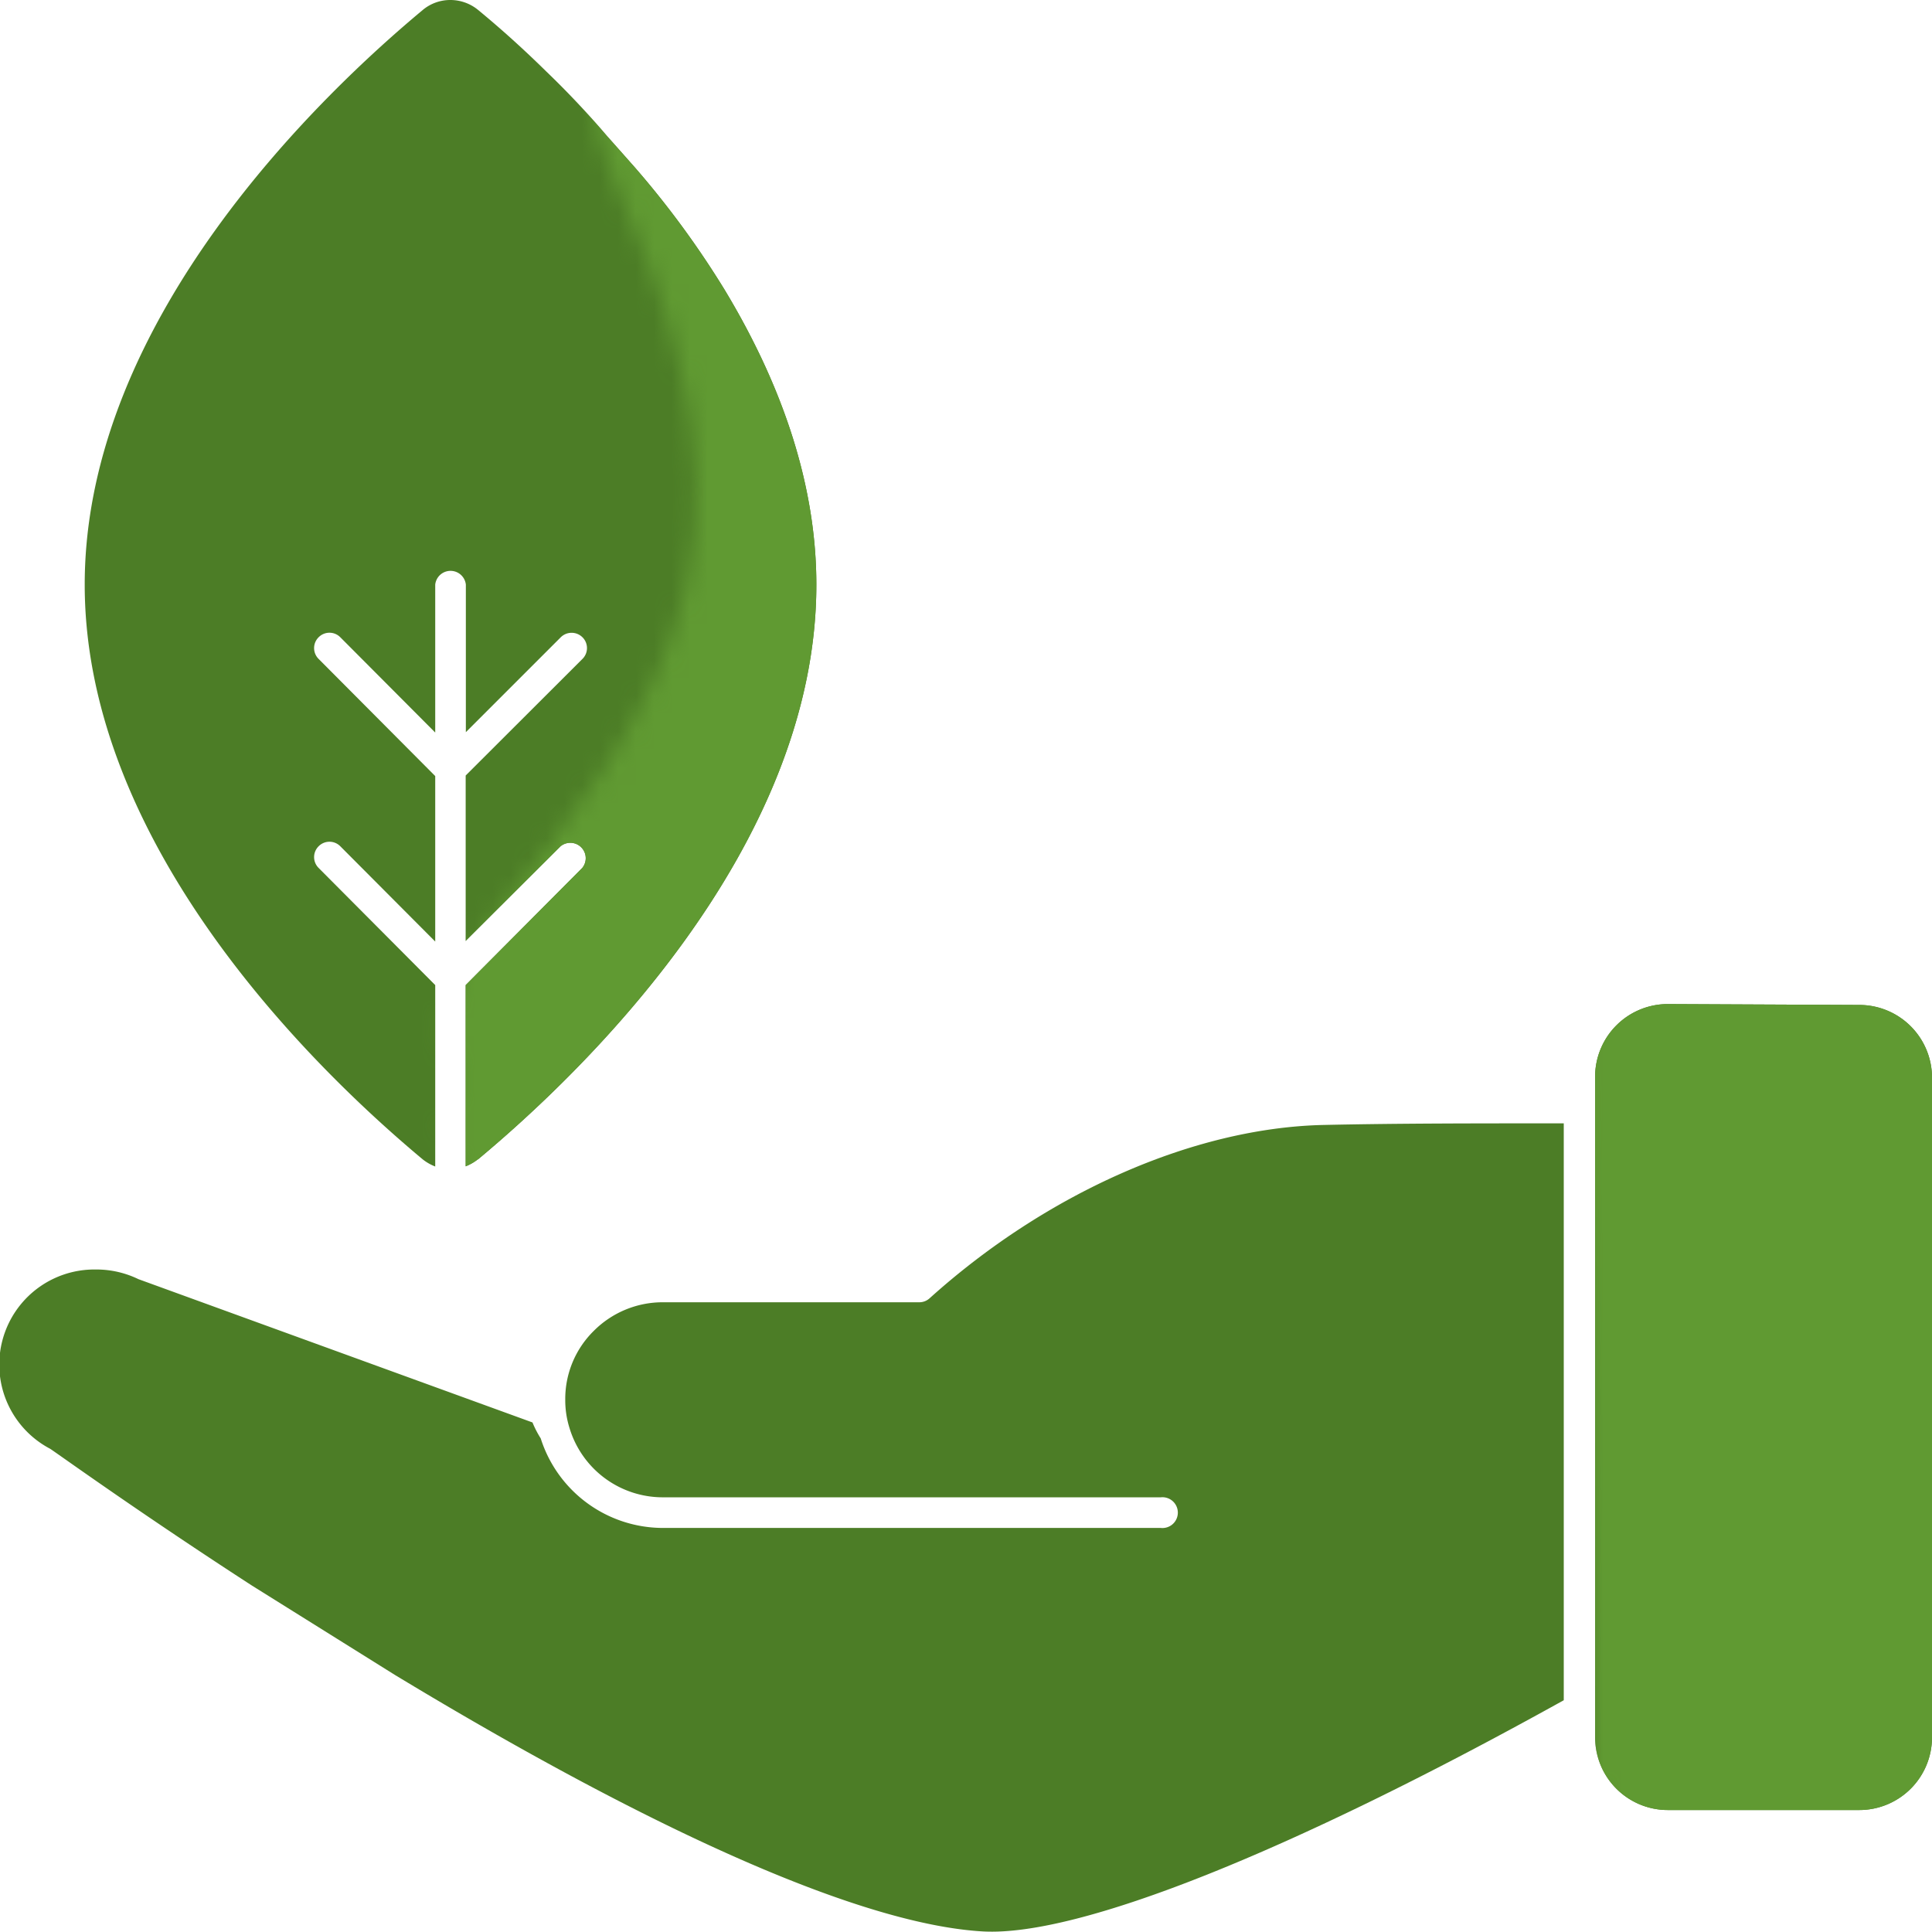
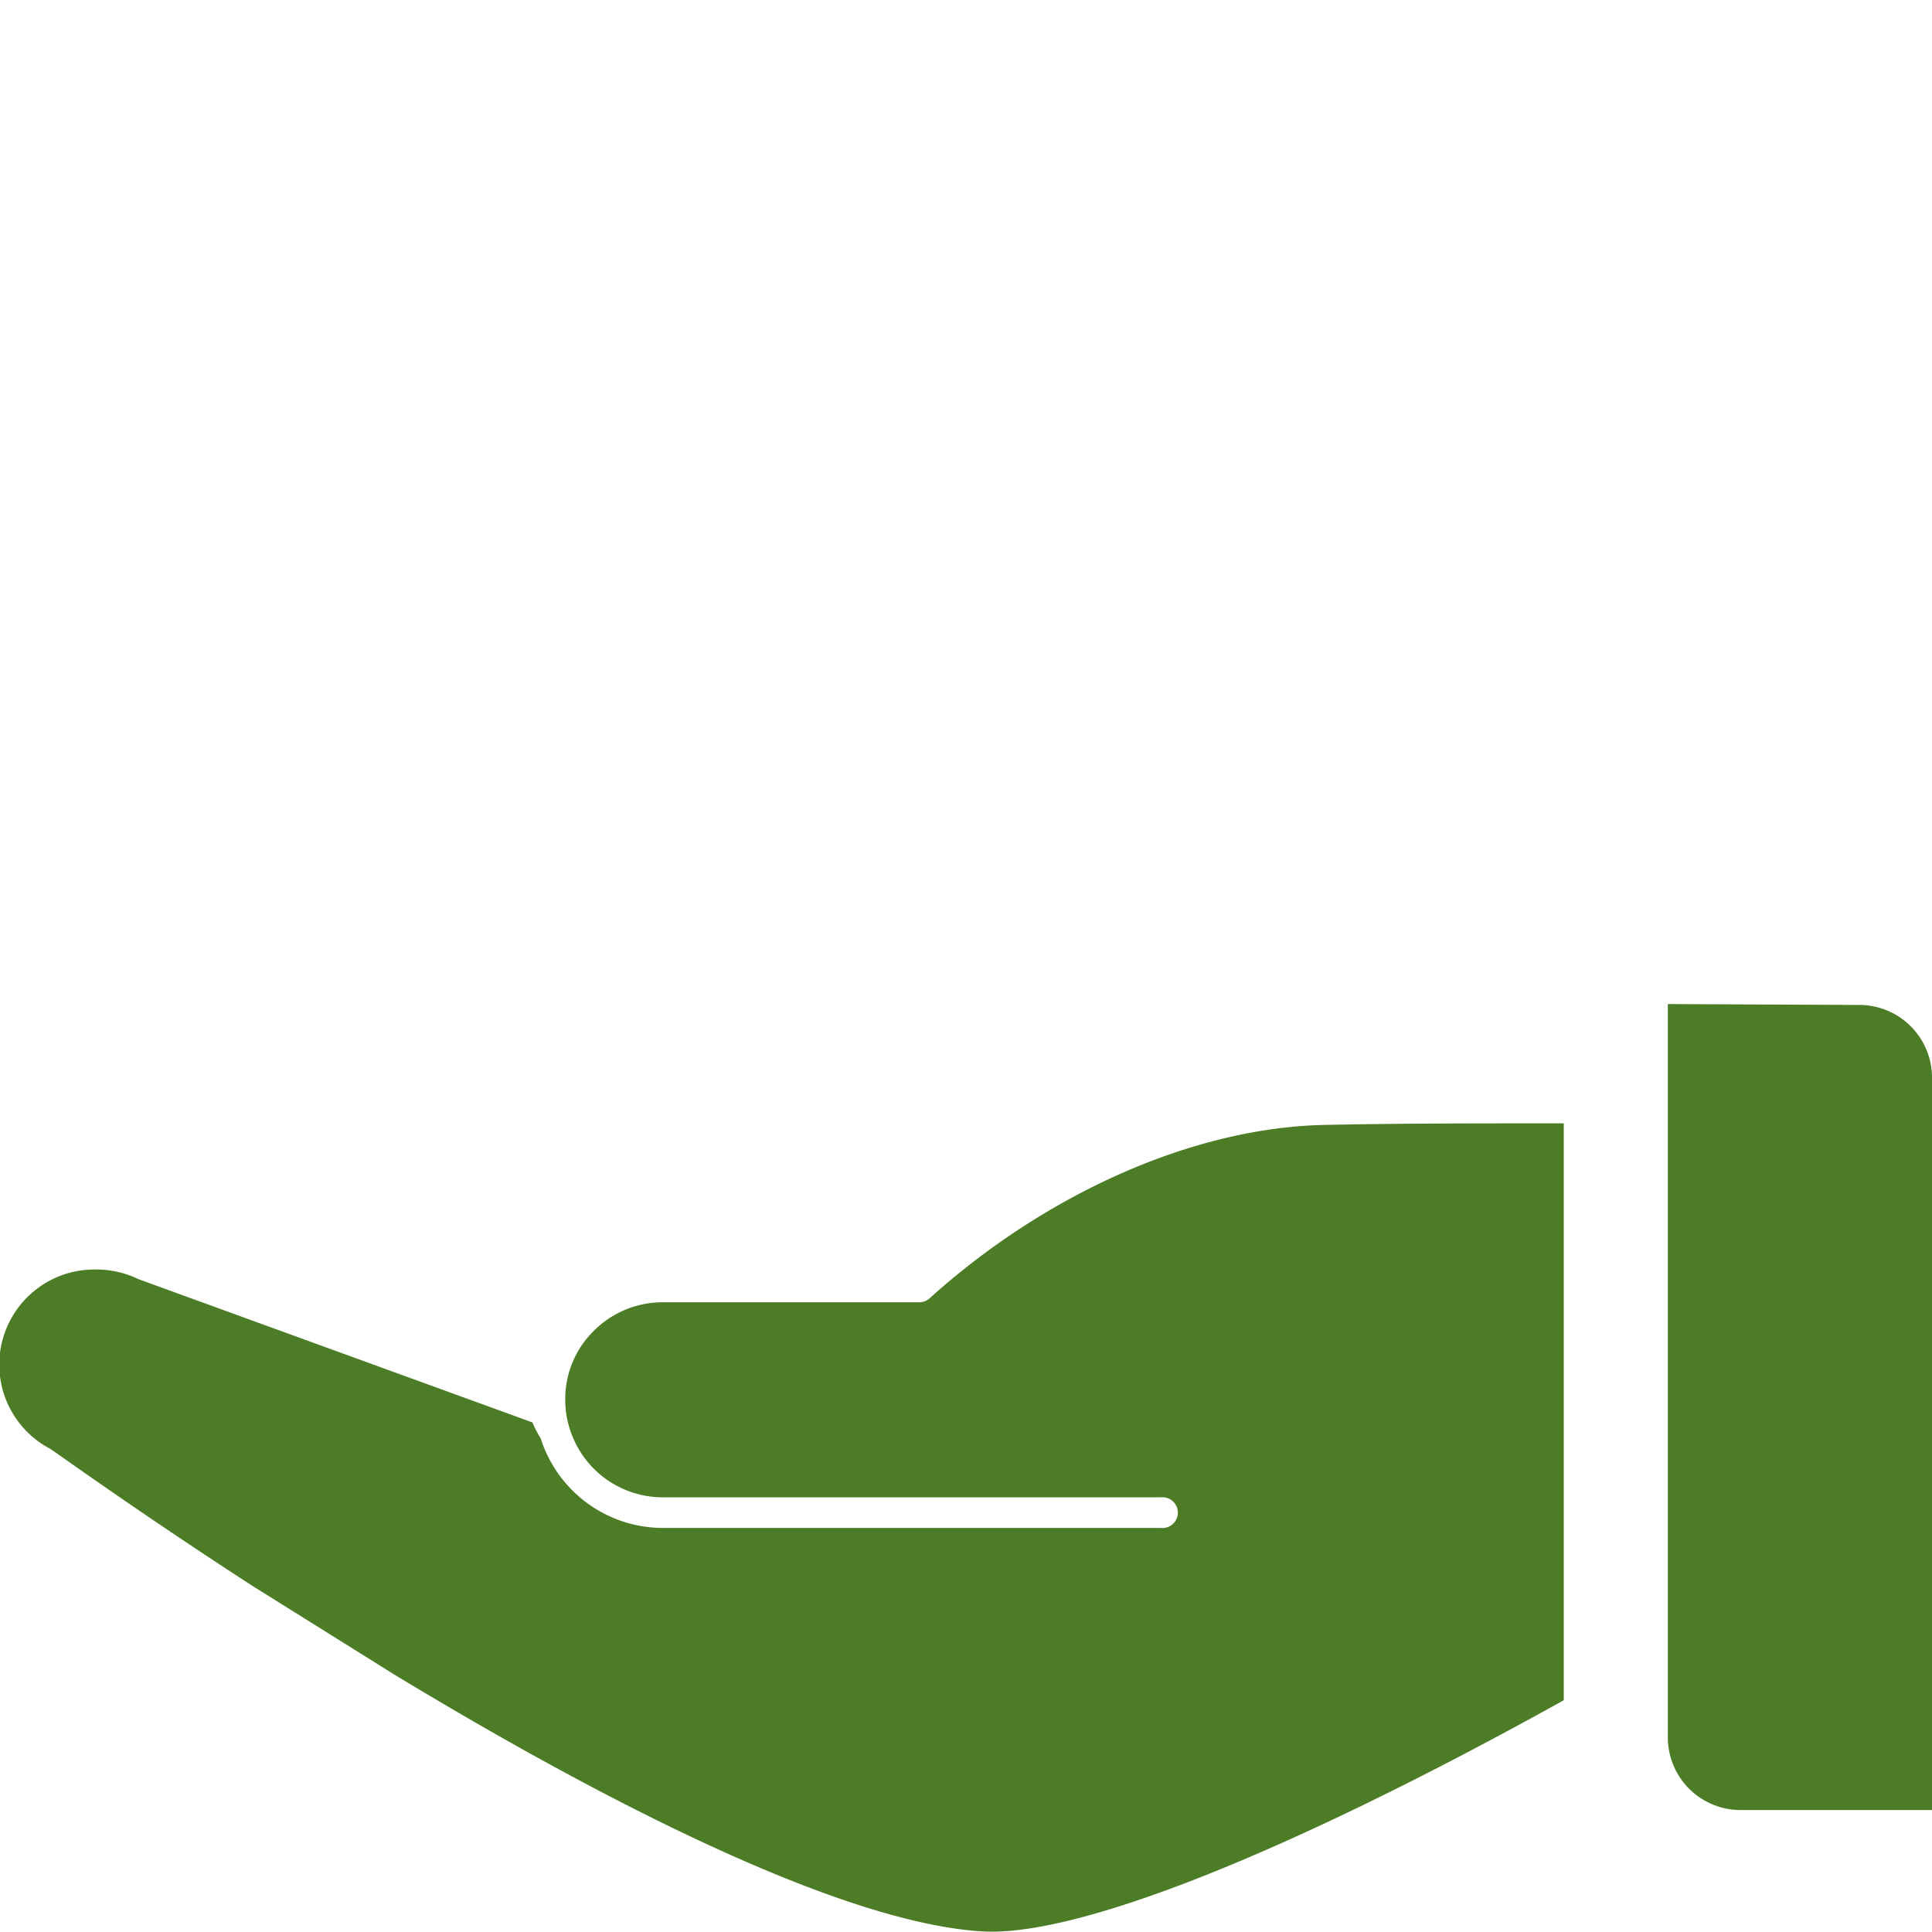
<svg xmlns="http://www.w3.org/2000/svg" viewBox="0 0 107.87 107.87">
  <defs>
    <style>.cls-1{isolation:isolate;}.cls-2{clip-path:url(#clip-path);}.cls-3{fill:none;}.cls-4{fill:#4c7d26;}.cls-5{mask:url(#mask);}.cls-6{clip-path:url(#clip-path-2);}.cls-7{fill:#609a32;}.cls-8{filter:url(#luminosity-noclip);}</style>
    <clipPath id="clip-path">
-       <rect class="cls-3" x="24.84" y="-1.67" width="89.6" height="132.65" />
-     </clipPath>
+       </clipPath>
    <filter id="luminosity-noclip" x="0" y="-1.67" width="114.44" height="132.66" color-interpolation-filters="sRGB">
      <feFlood flood-color="#fff" result="bg" />
      <feBlend in="SourceGraphic" in2="bg" />
    </filter>
    <mask id="mask" x="0" y="-1.67" width="114.44" height="132.66" maskUnits="userSpaceOnUse">
      <g class="cls-8">
        <g transform="translate(0)">
          <g class="cls-1">
            <g class="cls-2">
              <path d="M98.49,51.72c2,23,2,47.26-9.48,68-4.66,8.46,8.29,16,13,7.57,12.74-23.11,13.8-49.83,11.52-75.56-.84-9.54-15.85-9.63-15,0" />
-               <path d="M34.08,9.54c3.12,7.07,6,15.18,4.26,23-1.6,7.39-6.77,13.66-11.4,19.4-2.56,3.17-3,7.49,0,10.6,2.61,2.67,8.07,3.15,10.61,0,6.63-8.21,13.63-17,15.59-27.63C55.25,23.35,51.64,12.42,47,2,45.38-1.77,40-2.56,36.77-.72c-3.85,2.19-4.32,6.57-2.69,10.26" />
              <path d="M32.18,70.41c9.66,0,9.67-15,0-15s-9.66,15,0,15" />
-               <path d="M88,58.43,89,99.34c.16,6.09,6.15,8.8,11.29,6.47l1-.43c3.72-1.69,4.55-7,2.69-10.27-2.17-3.81-6.59-4.35-10.26-2.69l-1,.44L104,99.34,103,58.43c-.25-9.64-15.25-9.67-15,0" />
            </g>
          </g>
        </g>
      </g>
    </mask>
    <clipPath id="clip-path-2" transform="translate(0)">
      <rect class="cls-3" width="107.87" height="107.87" />
    </clipPath>
  </defs>
  <g id="Camada_2" data-name="Camada 2">
    <g id="Camada_1-2" data-name="Camada 1">
-       <path class="cls-4" d="M93.12,56.06a4.06,4.06,0,0,0-4.06,4V97a4.06,4.06,0,0,0,4.06,4.06h10.69A4.06,4.06,0,0,0,107.87,97V60.11a4.06,4.06,0,0,0-4.06-4Z" transform="translate(0)" />
+       <path class="cls-4" d="M93.12,56.06V97a4.06,4.06,0,0,0,4.06,4.06h10.69A4.06,4.06,0,0,0,107.87,97V60.11a4.06,4.06,0,0,0-4.06-4Z" transform="translate(0)" />
      <path class="cls-4" d="M5.31,70.88a5.31,5.31,0,0,0-2.53,10c.05,0,4.7,3.38,11.29,7.65l8,5c14.88,9,26.23,13.94,32.83,14.31,5.34.28,17.1-4.41,32.41-12.91V62.72c-4.91,0-9.31,0-13.41.09-7.23.16-15.45,3.78-22,9.68a.85.85,0,0,1-.57.22H37a5.43,5.43,0,0,0-3.85,1.6,5.33,5.33,0,0,0-1.59,3.84,5.19,5.19,0,0,0,.24,1.59A5.44,5.44,0,0,0,37,83.6H64.81a.86.86,0,1,1,0,1.71H37a7.17,7.17,0,0,1-6.81-5,5.73,5.73,0,0,1-.46-.89l-22-8a5.39,5.39,0,0,0-2.32-.54" transform="translate(0)" />
-       <path class="cls-4" d="M26.69,64.73C32.37,60,45.58,47.45,45.58,32.64c0-5.3-1.73-10.85-5.14-16.49a51,51,0,0,0-5-6.81L33.89,7.59A49,49,0,0,0,30.51,4C29.26,2.77,28,1.63,26.7.56A2.44,2.44,0,0,0,25.15,0,2.39,2.39,0,0,0,23.6.56C17.93,5.28,4.73,17.85,4.73,32.64S17.93,60,23.6,64.73a2.7,2.7,0,0,0,.7.4V55l-6.51-6.54a.85.85,0,0,1,0-1.21.85.85,0,0,1,1.21,0l5.3,5.32V43.33l-6.51-6.54a.85.85,0,0,1,0-1.21.85.85,0,0,1,1.21,0l5.3,5.32V32.64a.86.86,0,0,1,1.71,0v8.24l5.3-5.3a.86.86,0,0,1,1.21,0,.85.85,0,0,1,0,1.21L26,43.3v9.24l5.3-5.29a.86.86,0,0,1,1.21,1.21L26,55V65.12a2.72,2.72,0,0,0,.68-.39" transform="translate(0)" />
      <g class="cls-5">
        <g class="cls-6">
          <path class="cls-7" d="M93.12,56.06a4.06,4.06,0,0,0-4.06,4V97a4.06,4.06,0,0,0,4.06,4.06h10.69A4.06,4.06,0,0,0,107.87,97V60.11a4.06,4.06,0,0,0-4.06-4Z" transform="translate(0)" />
          <path class="cls-7" d="M5.31,70.88a5.31,5.31,0,0,0-2.53,10c.05,0,4.7,3.38,11.29,7.65l8,5c14.88,9,26.23,13.94,32.83,14.31,5.34.28,17.1-4.41,32.41-12.91V62.72c-4.91,0-9.31,0-13.41.09-7.23.16-15.45,3.78-22,9.68a.85.85,0,0,1-.57.22H37a5.43,5.43,0,0,0-3.85,1.6,5.33,5.33,0,0,0-1.59,3.84,5.19,5.19,0,0,0,.24,1.59A5.44,5.44,0,0,0,37,83.6H64.81a.86.86,0,1,1,0,1.71H37a7.17,7.17,0,0,1-6.81-5,5.73,5.73,0,0,1-.46-.89l-22-8a5.39,5.39,0,0,0-2.32-.54" transform="translate(0)" />
          <path class="cls-7" d="M26.69,64.73C32.37,60,45.58,47.45,45.58,32.64c0-5.3-1.73-10.85-5.14-16.49a51,51,0,0,0-5-6.81L33.89,7.59A49,49,0,0,0,30.51,4C29.26,2.77,28,1.63,26.7.56A2.44,2.44,0,0,0,25.15,0,2.39,2.39,0,0,0,23.6.56C17.93,5.28,4.73,17.85,4.73,32.64S17.93,60,23.6,64.73a2.7,2.7,0,0,0,.7.4V55l-6.51-6.54a.85.85,0,0,1,0-1.21.85.85,0,0,1,1.21,0l5.3,5.32V43.33l-6.51-6.54a.85.85,0,0,1,0-1.21.85.85,0,0,1,1.21,0l5.3,5.32V32.64a.86.86,0,0,1,1.71,0v8.24l5.3-5.3a.86.86,0,0,1,1.21,0,.85.85,0,0,1,0,1.21L26,43.3v9.24l5.3-5.29a.86.86,0,0,1,1.21,1.21L26,55V65.12a2.72,2.72,0,0,0,.68-.39" transform="translate(0)" />
        </g>
      </g>
    </g>
  </g>
</svg>